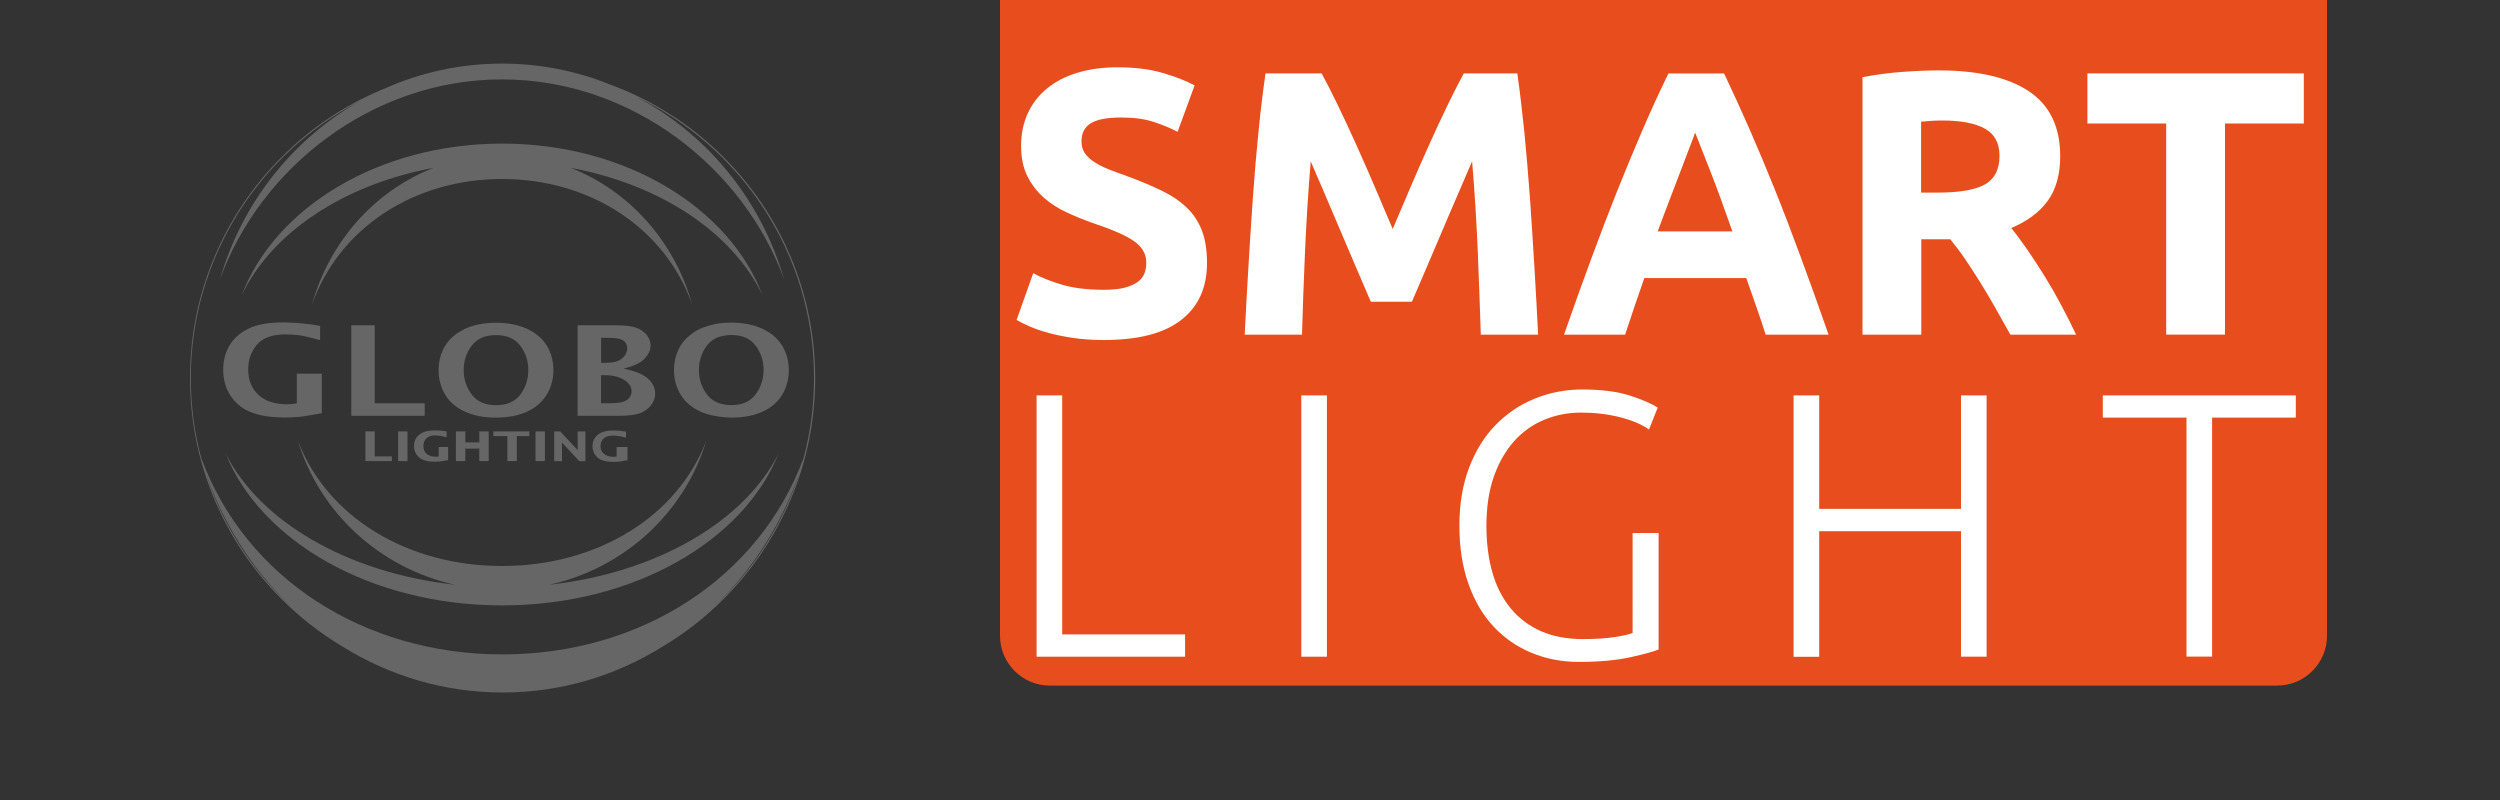
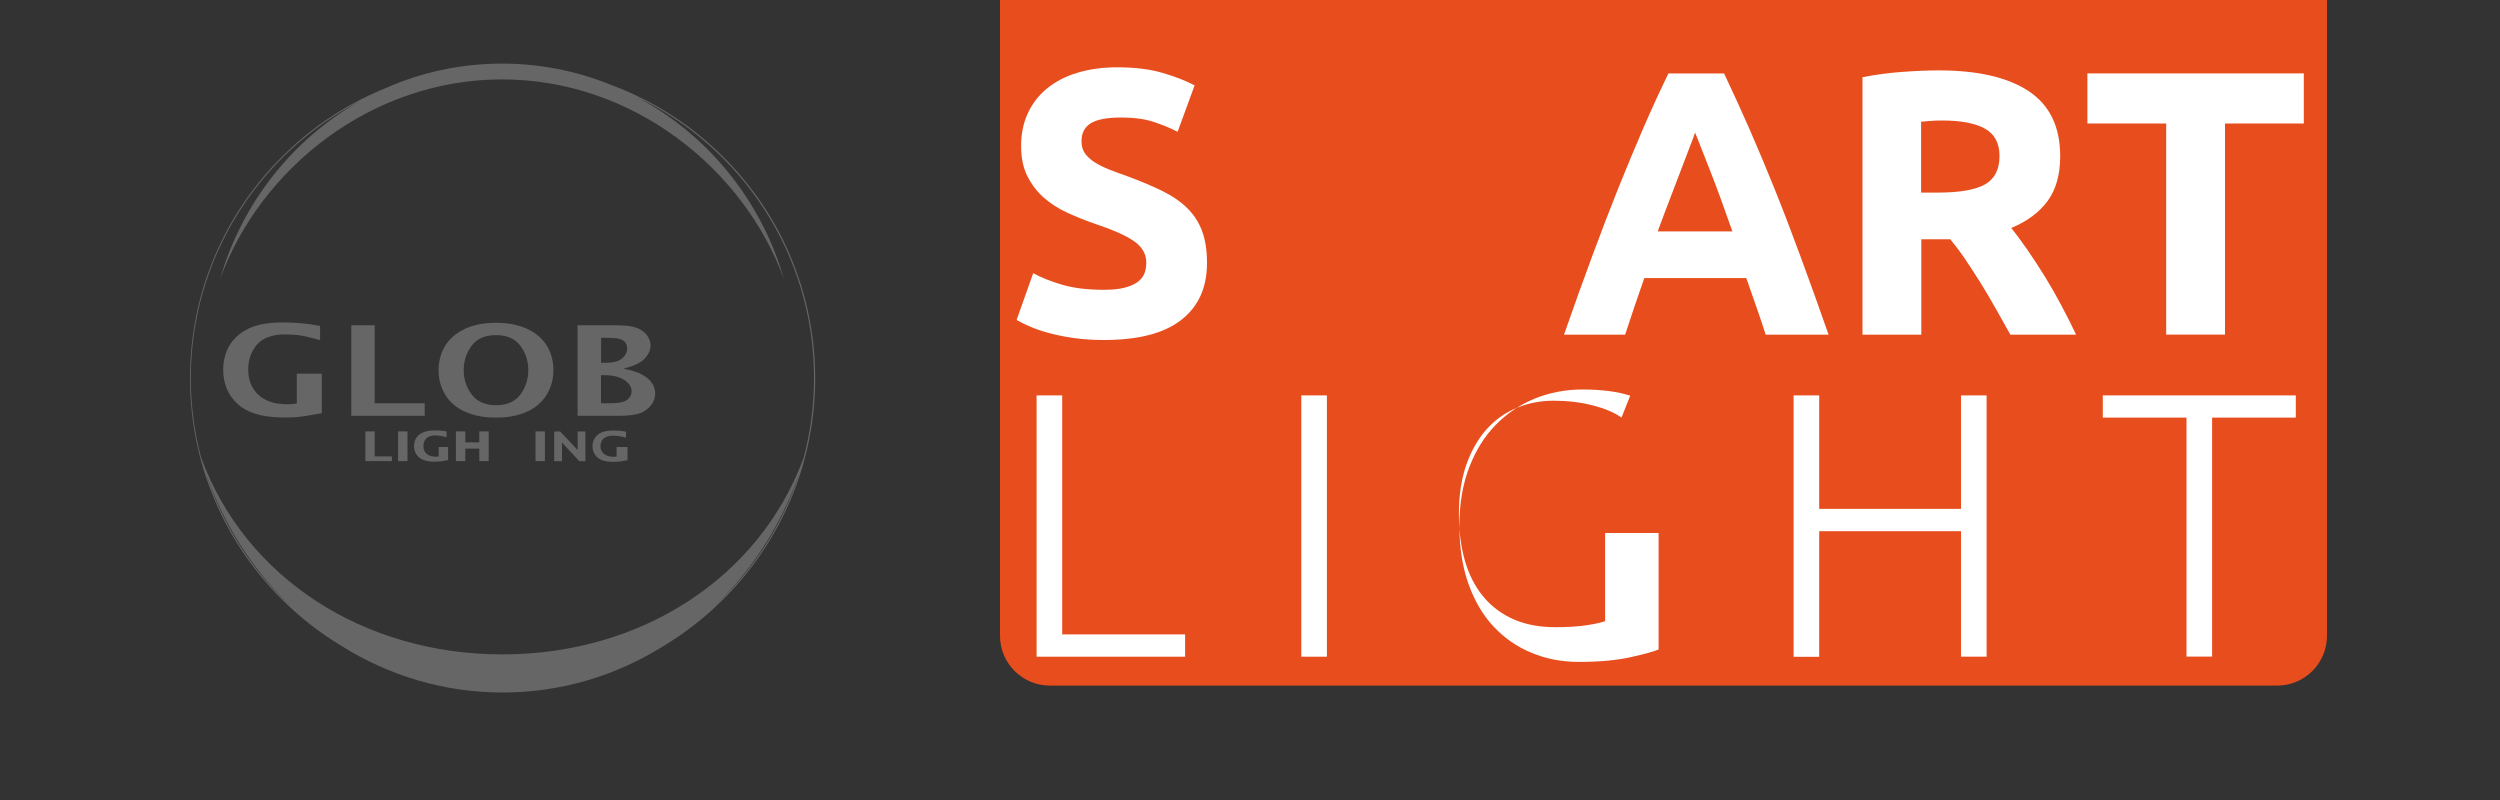
<svg xmlns="http://www.w3.org/2000/svg" version="1.1" id="Ebene_1" x="0px" y="0px" viewBox="0 0 250 80" style="enable-background:new 0 0 250 80;" xml:space="preserve">
  <rect x="0" y="0" width="250" height="80" fill="#333333" stroke="none" />
  <style type="text/css">
	.st0{fill:#E84E1D;}
	.st1{fill:#FFFFFF;}
	.st2{fill:#666666;}
</style>
  <g>
    <path class="st0" d="M115.26-0.51H100v64.08c0,2.76,2.24,4.99,4.99,4.99h10.27h112.45c2.76,0,4.99-2.24,4.99-4.99V-0.51H115.26z" />
    <g>
      <g>
        <path class="st1" d="M110.41,28.98c0.83,0,1.51-0.07,2.05-0.21c0.54-0.14,0.97-0.33,1.3-0.57c0.33-0.24,0.55-0.52,0.68-0.85     c0.13-0.33,0.19-0.69,0.19-1.09c0-0.85-0.4-1.56-1.21-2.13c-0.8-0.57-2.19-1.18-4.15-1.83c-0.85-0.3-1.71-0.65-2.56-1.04     c-0.85-0.39-1.62-0.88-2.3-1.47c-0.68-0.59-1.23-1.31-1.66-2.15c-0.43-0.84-0.64-1.87-0.64-3.07s0.23-2.29,0.68-3.26     c0.45-0.97,1.09-1.79,1.92-2.47c0.83-0.68,1.83-1.2,3.02-1.56c1.18-0.36,2.51-0.55,4-0.55c1.76,0,3.28,0.19,4.56,0.57     c1.28,0.38,2.34,0.79,3.17,1.24l-1.7,4.64c-0.73-0.38-1.54-0.71-2.43-1c-0.89-0.29-1.97-0.43-3.22-0.43     c-1.41,0-2.42,0.2-3.04,0.58c-0.62,0.39-0.92,0.99-0.92,1.79c0,0.48,0.11,0.88,0.34,1.21c0.23,0.33,0.55,0.62,0.96,0.89     c0.41,0.26,0.89,0.5,1.43,0.72c0.54,0.21,1.14,0.43,1.79,0.66c1.36,0.5,2.54,1,3.54,1.49c1.01,0.49,1.84,1.06,2.51,1.72     c0.67,0.65,1.16,1.42,1.49,2.3c0.33,0.88,0.49,1.95,0.49,3.2c0,2.44-0.85,4.33-2.56,5.67c-1.71,1.35-4.29,2.02-7.73,2.02     c-1.16,0-2.2-0.07-3.13-0.21c-0.93-0.14-1.75-0.31-2.47-0.51c-0.72-0.2-1.33-0.41-1.85-0.64c-0.52-0.23-0.95-0.44-1.3-0.64     l1.66-4.68c0.78,0.43,1.74,0.81,2.88,1.15C107.35,28.81,108.75,28.98,110.41,28.98z" />
-         <path class="st1" d="M132.16,7.34c0.45,0.83,0.98,1.85,1.57,3.07c0.59,1.22,1.21,2.54,1.85,3.96c0.64,1.42,1.28,2.87,1.91,4.35     c0.63,1.48,1.22,2.88,1.78,4.18c0.55-1.31,1.15-2.7,1.78-4.18c0.63-1.48,1.27-2.93,1.91-4.35c0.64-1.42,1.26-2.74,1.85-3.96     c0.59-1.22,1.12-2.24,1.57-3.07h5.35c0.25,1.73,0.48,3.68,0.7,5.83c0.21,2.15,0.4,4.39,0.57,6.71c0.16,2.32,0.31,4.66,0.45,6.99     c0.14,2.34,0.26,4.54,0.36,6.6h-5.73c-0.08-2.54-0.18-5.3-0.3-8.29c-0.13-2.99-0.31-6.01-0.57-9.05     c-0.45,1.06-0.96,2.22-1.51,3.51c-0.56,1.28-1.1,2.56-1.65,3.85c-0.54,1.28-1.07,2.51-1.57,3.68c-0.5,1.17-0.93,2.17-1.29,3     h-4.11c-0.35-0.83-0.78-1.83-1.29-3c-0.5-1.17-1.03-2.39-1.57-3.68c-0.54-1.28-1.09-2.56-1.64-3.85     c-0.56-1.28-1.06-2.45-1.51-3.51c-0.25,3.04-0.44,6.06-0.57,9.05c-0.13,2.99-0.23,5.76-0.3,8.29h-5.73     c0.1-2.06,0.22-4.26,0.36-6.6c0.14-2.34,0.29-4.67,0.45-6.99c0.16-2.32,0.35-4.56,0.57-6.71c0.21-2.15,0.45-4.09,0.7-5.83H132.16     z" />
        <path class="st1" d="M176.57,33.47c-0.29-0.91-0.6-1.84-0.94-2.8c-0.33-0.96-0.67-1.91-1-2.86h-10.2     c-0.33,0.95-0.66,1.91-0.99,2.87c-0.33,0.96-0.64,1.89-0.93,2.79h-6.11c0.98-2.82,1.92-5.42,2.8-7.8     c0.88-2.39,1.75-4.64,2.59-6.75c0.85-2.11,1.68-4.12,2.5-6.01c0.82-1.9,1.67-3.75,2.55-5.56h5.57c0.86,1.81,1.7,3.66,2.54,5.56     c0.83,1.9,1.67,3.9,2.52,6.01c0.85,2.11,1.71,4.36,2.59,6.75s1.82,4.99,2.8,7.8H176.57z M169.51,13.26     c-0.13,0.38-0.32,0.9-0.58,1.55c-0.25,0.65-0.54,1.41-0.86,2.26c-0.32,0.86-0.68,1.8-1.08,2.83c-0.4,1.03-0.8,2.11-1.22,3.24     h7.47c-0.4-1.13-0.79-2.22-1.16-3.25c-0.38-1.03-0.73-1.98-1.07-2.83c-0.34-0.86-0.63-1.61-0.89-2.26     C169.87,14.14,169.66,13.63,169.51,13.26z" />
        <path class="st1" d="M193.88,7.04c3.92,0,6.92,0.7,9.01,2.09c2.09,1.4,3.13,3.56,3.13,6.5c0,1.83-0.42,3.32-1.26,4.47     c-0.84,1.14-2.05,2.04-3.64,2.7c0.53,0.65,1.08,1.4,1.66,2.24c0.58,0.84,1.15,1.72,1.72,2.64c0.57,0.92,1.11,1.87,1.64,2.87     c0.53,0.99,1.02,1.97,1.47,2.92h-6.57c-0.48-0.85-0.97-1.72-1.46-2.6c-0.49-0.88-1-1.73-1.51-2.56     c-0.52-0.83-1.03-1.61-1.53-2.36c-0.5-0.74-1.01-1.41-1.51-2.02h-2.9v9.54h-5.88V7.72c1.28-0.25,2.61-0.43,3.98-0.53     C191.57,7.09,192.8,7.04,193.88,7.04z M194.22,12.05c-0.43,0-0.81,0.01-1.15,0.04c-0.34,0.03-0.66,0.05-0.96,0.08v7.09h1.66     c2.21,0,3.79-0.28,4.75-0.83c0.95-0.55,1.43-1.49,1.43-2.83c0-1.28-0.48-2.19-1.45-2.73C197.53,12.32,196.1,12.05,194.22,12.05z" />
        <path class="st1" d="M230.38,7.34v5.01h-7.88v21.11h-5.88V12.35h-7.88V7.34H230.38z" />
        <path class="st1" d="M118.51,63.45v2.22h-14.85V39.54h2.56v23.9H118.51z" />
        <path class="st1" d="M130.13,39.54h2.56v26.13h-2.56V39.54z" />
-         <path class="st1" d="M163.3,53.3h2.56v11.65c-0.48,0.2-1.41,0.46-2.81,0.77c-1.4,0.31-3.11,0.47-5.15,0.47     c-1.71,0-3.29-0.3-4.75-0.91c-1.46-0.6-2.72-1.48-3.79-2.62c-1.07-1.14-1.9-2.56-2.51-4.26c-0.6-1.7-0.91-3.64-0.91-5.83     c0-2.19,0.33-4.13,0.98-5.83c0.65-1.7,1.54-3.12,2.66-4.26c1.12-1.14,2.42-2.02,3.9-2.62c1.48-0.6,3.07-0.91,4.75-0.91     c1.94,0,3.53,0.21,4.79,0.62c1.26,0.41,2.17,0.81,2.75,1.19l-0.87,2.19c-0.7-0.5-1.66-0.91-2.87-1.22     c-1.21-0.31-2.51-0.47-3.92-0.47c-1.31,0-2.54,0.24-3.69,0.72c-1.16,0.48-2.16,1.19-3.02,2.15c-0.85,0.96-1.53,2.14-2.02,3.54     c-0.49,1.41-0.74,3.04-0.74,4.9c0,1.73,0.2,3.3,0.6,4.69c0.4,1.39,1.01,2.59,1.83,3.58c0.82,0.99,1.83,1.75,3.03,2.28     c1.21,0.53,2.6,0.79,4.19,0.79c1.28,0,2.36-0.07,3.22-0.21c0.87-0.14,1.45-0.27,1.75-0.4V53.3z" />
+         <path class="st1" d="M163.3,53.3h2.56v11.65c-0.48,0.2-1.41,0.46-2.81,0.77c-1.4,0.31-3.11,0.47-5.15,0.47     c-1.71,0-3.29-0.3-4.75-0.91c-1.46-0.6-2.72-1.48-3.79-2.62c-1.07-1.14-1.9-2.56-2.51-4.26c-0.6-1.7-0.91-3.64-0.91-5.83     c0-2.19,0.33-4.13,0.98-5.83c0.65-1.7,1.54-3.12,2.66-4.26c1.12-1.14,2.42-2.02,3.9-2.62c1.48-0.6,3.07-0.91,4.75-0.91     c1.94,0,3.53,0.21,4.79,0.62l-0.87,2.19c-0.7-0.5-1.66-0.91-2.87-1.22     c-1.21-0.31-2.51-0.47-3.92-0.47c-1.31,0-2.54,0.24-3.69,0.72c-1.16,0.48-2.16,1.19-3.02,2.15c-0.85,0.96-1.53,2.14-2.02,3.54     c-0.49,1.41-0.74,3.04-0.74,4.9c0,1.73,0.2,3.3,0.6,4.69c0.4,1.39,1.01,2.59,1.83,3.58c0.82,0.99,1.83,1.75,3.03,2.28     c1.21,0.53,2.6,0.79,4.19,0.79c1.28,0,2.36-0.07,3.22-0.21c0.87-0.14,1.45-0.27,1.75-0.4V53.3z" />
        <path class="st1" d="M196.1,39.54h2.56v26.13h-2.56V53.12h-14.18v12.56h-2.56V39.54h2.56v11.35h14.18V39.54z" />
        <path class="st1" d="M229.58,39.54v2.22h-8.37v23.9h-2.56v-23.9h-8.37v-2.22H229.58z" />
      </g>
    </g>
  </g>
  <g id="GLOBO_Vision_12_Logo_00000005971903766175846560000003262052441289386923_">
    <g>
-       <path class="st2" d="M43.35,16.79c-5.84,2.27-10.39,7.34-12.15,13.67c2.7-7.65,10.18-12.56,19.01-12.56    c8.82,0,16.31,4.91,19.01,12.56c-1.76-6.32-6.31-11.4-12.15-13.67c9,1.66,16.22,6.5,19.19,12.76    c-3.3-8.78-13.71-15.19-26.05-15.19c-12.34,0-22.74,6.41-26.05,15.19C27.13,23.29,34.35,18.45,43.35,16.79z" />
-       <path class="st2" d="M54.95,58.47c7.53-1.67,13.54-7.25,15.69-14.43c-2.9,7.65-10.95,12.56-20.43,12.56    c-9.49,0-17.54-4.91-20.43-12.56c2.15,7.18,8.16,12.75,15.69,14.43c-10.72-1.18-19.48-6.32-22.91-13.12    c3.51,8.78,14.55,15.19,27.65,15.19c13.09,0,24.14-6.41,27.65-15.19C74.43,52.15,65.67,57.28,54.95,58.47z" />
      <polygon class="st2" points="37.47,43.56 37.47,43.14 36.54,43.14 36.54,43.31 36.54,43.68 36.54,46.11 39.19,46.11 39.19,45.64     37.47,45.64 37.47,43.9   " />
      <polygon class="st2" points="39.81,43.76 39.81,46.11 40.75,46.11 40.75,43.78 40.75,43.41 40.75,43.14 39.81,43.14 39.81,43.39       " />
      <path class="st2" d="M42.28,43.25c-0.1,0.05-0.19,0.1-0.28,0.16c-0.15,0.1-0.27,0.22-0.36,0.36c-0.01,0.01-0.02,0.02-0.02,0.03    c-0.14,0.24-0.22,0.51-0.22,0.8c0,0.45,0.17,0.83,0.5,1.13c0.33,0.29,0.86,0.44,1.57,0.44l0.49-0.02c0.16-0.01,0.4-0.06,0.74-0.12    l0.11-0.01V44.7h-0.94v0.95c-0.12,0.01-0.21,0.02-0.28,0.02c-0.4,0-0.71-0.1-0.93-0.29c-0.22-0.19-0.32-0.45-0.32-0.77    c0-0.3,0.09-0.55,0.28-0.76c0.02-0.03,0.05-0.04,0.08-0.07c0.19-0.16,0.46-0.24,0.83-0.24c0.13,0,0.27,0.01,0.42,0.03    c0.15,0.02,0.39,0.07,0.72,0.16l-0.01,0.02v-0.31v-0.28l0.04-0.01c-0.4-0.08-0.82-0.11-1.23-0.11    C42.97,43.05,42.57,43.12,42.28,43.25z" />
      <polygon class="st2" points="48.87,46.11 48.87,43.83 48.87,43.48 48.87,43.14 47.93,43.14 47.93,43.48 47.93,43.82 47.93,44.24     46.53,44.24 46.53,43.81 46.53,43.47 46.53,43.14 45.59,43.14 45.59,43.59 45.59,43.94 45.59,46.11 46.53,46.11 46.53,44.86     47.93,44.86 47.93,46.11   " />
-       <polygon class="st2" points="50.74,46.11 51.68,46.11 51.68,43.84 51.68,43.61 52.93,43.61 52.93,43.47 52.93,43.14 49.34,43.14     49.34,43.48 49.34,43.61 50.74,43.61 50.74,43.84   " />
      <polygon class="st2" points="53.55,43.49 53.55,43.86 53.55,46.11 54.49,46.11 54.49,43.86 54.49,43.49 54.49,43.14 53.55,43.14       " />
      <path class="st2" d="M57.77,43.45v0.37v1.19c-0.1-0.11-0.64-0.69-1.1-1.17c-0.12-0.13-0.24-0.26-0.34-0.36    c-0.18-0.19-0.31-0.33-0.31-0.33h-0.6v0.34v0.37v2.26h0.78v-1.86c0.18,0.19,1.73,1.86,1.73,1.86h0.61v-2.3v-0.37v-0.3h-0.78V43.45    z" />
      <path class="st2" d="M60.49,43.76c0.2-0.13,0.47-0.2,0.83-0.2c0.14,0,0.29,0.01,0.44,0.03c0.14,0.02,0.36,0.06,0.66,0.13    c0.04,0.01,0.07,0.02,0.11,0.03l0.07,0.02v-0.06v-0.37v-0.17l-0.05-0.01c-0.4-0.08-0.82-0.11-1.23-0.11    c-0.49,0-0.89,0.07-1.18,0.2c-0.09,0.04-0.18,0.09-0.26,0.15c-0.16,0.11-0.28,0.23-0.38,0.38c-0.01,0.01-0.02,0.02-0.03,0.04    c-0.14,0.24-0.22,0.51-0.22,0.8c0,0.45,0.17,0.83,0.5,1.13c0.33,0.3,0.86,0.44,1.57,0.44l0.49-0.02c0.15-0.01,0.4-0.05,0.74-0.12    l0.2-0.01V44.7h-1.09v0.96c-0.1,0.01-0.2,0.02-0.28,0.02c-0.42,0-0.75-0.1-0.98-0.29c-0.23-0.19-0.35-0.45-0.35-0.77    c0-0.3,0.1-0.55,0.29-0.76C60.39,43.83,60.44,43.79,60.49,43.76z" />
      <path class="st2" d="M23.76,40.4c0.9,0.84,2.32,1.29,4.25,1.34c0.13,0,0.25,0.01,0.38,0.01c0.06,0,0.12,0,0.19,0    c0.44,0,0.87-0.02,1.28-0.06c0.46-0.04,1.2-0.17,2.32-0.37v-3.95h-2.5v2.97c-0.36,0.06-0.67,0.09-0.94,0.09    c-0.19,0-0.38-0.01-0.56-0.03c-0.13-0.01-0.25-0.03-0.38-0.04c-0.8-0.12-1.45-0.41-1.95-0.87c-0.68-0.63-1.03-1.47-1.03-2.53    c0-0.97,0.29-1.8,0.87-2.49c0.58-0.68,1.53-1.03,2.85-1.03c0.26,0,0.52,0.01,0.79,0.03c0.16,0.01,0.32,0.02,0.48,0.04    c0.27,0.03,0.64,0.1,1.11,0.22c0.32,0.08,0.68,0.17,1.09,0.28v-0.29v-0.37v-0.74v-0.02c-0.56-0.11-1.15-0.19-1.74-0.25    c-0.5-0.05-1-0.07-1.51-0.09c-0.13,0-0.26-0.01-0.38-0.01c-0.01,0-0.02,0-0.02,0c-1.47,0-2.63,0.2-3.49,0.61    c-0.08,0.04-0.15,0.09-0.23,0.13c-0.12,0.07-0.25,0.13-0.36,0.2c-0.57,0.37-1.01,0.82-1.33,1.36c-0.42,0.72-0.63,1.53-0.63,2.43    C22.32,38.37,22.8,39.51,23.76,40.4z" />
      <polygon class="st2" points="37.47,33.45 37.47,32.53 35.31,32.53 35.13,32.53 35.13,32.54 35.13,33.28 35.13,33.65 35.13,41.58     42.47,41.58 42.47,40.33 37.47,40.33 37.47,33.81   " />
      <path class="st2" d="M55.34,37.01c0-0.92-0.23-1.75-0.68-2.48c-0.28-0.46-0.66-0.84-1.11-1.16c-0.19-0.14-0.39-0.26-0.61-0.37    c-0.09-0.05-0.18-0.1-0.28-0.14c-0.87-0.39-1.9-0.58-3.06-0.58c-1.17,0-2.19,0.19-3.06,0.58c-0.11,0.05-0.2,0.1-0.3,0.16    c-0.22,0.11-0.42,0.24-0.61,0.37c-0.44,0.32-0.81,0.7-1.09,1.15c-0.45,0.73-0.68,1.56-0.68,2.48c0,0.92,0.23,1.75,0.68,2.48    c0.45,0.73,1.11,1.29,1.99,1.68c0.87,0.39,1.89,0.58,3.07,0.58c1.18,0,2.2-0.19,3.07-0.58c0.87-0.39,1.53-0.95,1.98-1.68    C55.11,38.76,55.34,37.93,55.34,37.01z M52.04,39.45c-0.53,0.71-1.34,1.07-2.43,1.07c-1.09,0-1.91-0.36-2.44-1.07    c-0.53-0.71-0.8-1.52-0.8-2.44c0-0.92,0.27-1.73,0.8-2.44c0.53-0.71,1.34-1.06,2.43-1.06c1.08,0,1.89,0.35,2.43,1.06    c0.53,0.71,0.8,1.52,0.8,2.44C52.83,37.92,52.57,38.73,52.04,39.45z" />
      <path class="st2" d="M65.06,34.54c0-0.33-0.11-0.64-0.31-0.93c-0.02-0.03-0.04-0.07-0.06-0.1c-0.08-0.1-0.17-0.2-0.28-0.28    c-0.21-0.19-0.46-0.34-0.77-0.45c-0.44-0.17-1.13-0.25-2.05-0.25h-3.83v0.55v0.37v8.13h4.18c0.95,0,1.65-0.1,2.11-0.28    c0.46-0.19,0.82-0.46,1.08-0.81c0.26-0.35,0.39-0.73,0.39-1.14c0-0.37-0.11-0.72-0.33-1.05c-0.22-0.33-0.55-0.61-0.98-0.84    c-0.43-0.24-1.05-0.43-1.86-0.59c1.02-0.26,1.73-0.59,2.12-1.01C64.86,35.43,65.06,35,65.06,34.54z M63.16,39.14    c0,0.23-0.08,0.45-0.23,0.64c-0.15,0.19-0.38,0.33-0.68,0.42c-0.3,0.09-0.86,0.13-1.69,0.13h-0.46v-2.81h0.41    c0.77,0,1.4,0.16,1.9,0.47C62.92,38.31,63.16,38.69,63.16,39.14z M62.19,35.86c-0.35,0.28-0.88,0.42-1.58,0.42h-0.5v-2.5h0.42    c0.73,0,1.23,0.04,1.49,0.13c0.26,0.09,0.44,0.21,0.54,0.37c0.1,0.16,0.16,0.34,0.16,0.56C62.71,35.23,62.54,35.57,62.19,35.86z" />
-       <path class="st2" d="M73.13,32.26c-0.2,0-0.39,0.01-0.58,0.02c-0.13,0.01-0.25,0.01-0.37,0.03c-0.24,0.02-0.47,0.05-0.69,0.1    c-0.37,0.07-0.72,0.18-1.05,0.3c-0.12,0.05-0.25,0.09-0.37,0.14c-0.34,0.15-0.63,0.33-0.9,0.53c-0.15,0.11-0.29,0.23-0.42,0.35    c-0.26,0.24-0.48,0.5-0.67,0.8c-0.45,0.73-0.68,1.56-0.68,2.48c0,0.92,0.23,1.75,0.68,2.48c0.45,0.73,1.12,1.29,1.99,1.68    c0.72,0.32,1.56,0.5,2.5,0.56c0.12,0.01,0.24,0.01,0.37,0.02c0.07,0,0.13,0.01,0.21,0.01c1.18,0,2.2-0.19,3.07-0.58    c0.87-0.39,1.53-0.95,1.98-1.68c0.45-0.73,0.68-1.56,0.68-2.48c0-0.92-0.23-1.75-0.68-2.48c-0.33-0.53-0.77-0.97-1.32-1.32    c-0.11-0.07-0.24-0.14-0.36-0.2c-0.1-0.05-0.2-0.11-0.31-0.16C75.31,32.46,74.29,32.26,73.13,32.26z M75.56,39.44    c-0.53,0.71-1.34,1.07-2.43,1.07c-0.01,0-0.01,0-0.02,0c-0.13,0-0.25-0.01-0.37-0.02c-0.9-0.08-1.58-0.43-2.05-1.05    c-0.53-0.71-0.8-1.52-0.8-2.44c0-0.92,0.27-1.73,0.8-2.44c0.21-0.28,0.47-0.5,0.76-0.67c0.25-0.14,0.52-0.24,0.83-0.3    c0.26-0.06,0.54-0.09,0.85-0.09c1.08,0,1.89,0.35,2.43,1.06c0.53,0.71,0.8,1.52,0.8,2.44C76.35,37.92,76.09,38.73,75.56,39.44z" />
      <path class="st2" d="M79.05,25.64c-1.57-3.72-3.83-7.06-6.7-9.93c-2.87-2.87-6.21-5.12-9.93-6.7c-0.48-0.2-0.95-0.39-1.44-0.57    c-3.34-1.34-6.97-2.08-10.77-2.08c-4.16,0-8.12,0.88-11.71,2.48c-0.14,0.06-0.27,0.11-0.41,0.17c-3.72,1.57-7.06,3.83-9.93,6.7    c-2.87,2.87-5.12,6.21-6.7,9.93C19.83,29.49,19,33.59,19,37.81c0,4.22,0.83,8.31,2.46,12.17c1.57,3.72,3.83,7.06,6.7,9.93    c1.83,1.83,3.85,3.4,6.03,4.71c4.71,2.94,10.2,4.63,16.07,4.63c5.87,0,11.36-1.69,16.06-4.63c2.19-1.31,4.21-2.89,6.04-4.72    c2.87-2.87,5.12-6.21,6.7-9.93c1.63-3.85,2.46-7.95,2.46-12.17C81.51,33.59,80.68,29.49,79.05,25.64z M35.98,10.11    c-6.7,3.79-11.79,10.18-13.99,17.84c4-11.06,15.12-20.01,28.21-20.01c13.1,0,24.21,8.96,28.21,20.01    c-2.29-7.99-7.74-14.6-14.87-18.32c10.55,5,17.86,15.75,17.86,28.18c0,2.76-0.36,5.44-1.04,7.98    c-4.43,11.99-16.24,19.65-30.12,19.65c-13.89,0-25.7-7.66-30.12-19.65c-0.68-2.55-1.04-5.23-1.04-7.98    C19.09,25.76,25.96,15.29,35.98,10.11z M20.51,47.11c1.78,5.28,4.79,9.95,8.66,13.62C25.19,57.08,22.17,52.39,20.51,47.11z     M71.33,60.74c3.88-3.67,6.88-8.34,8.67-13.62C78.34,52.4,75.31,57.08,71.33,60.74z" />
    </g>
  </g>
</svg>